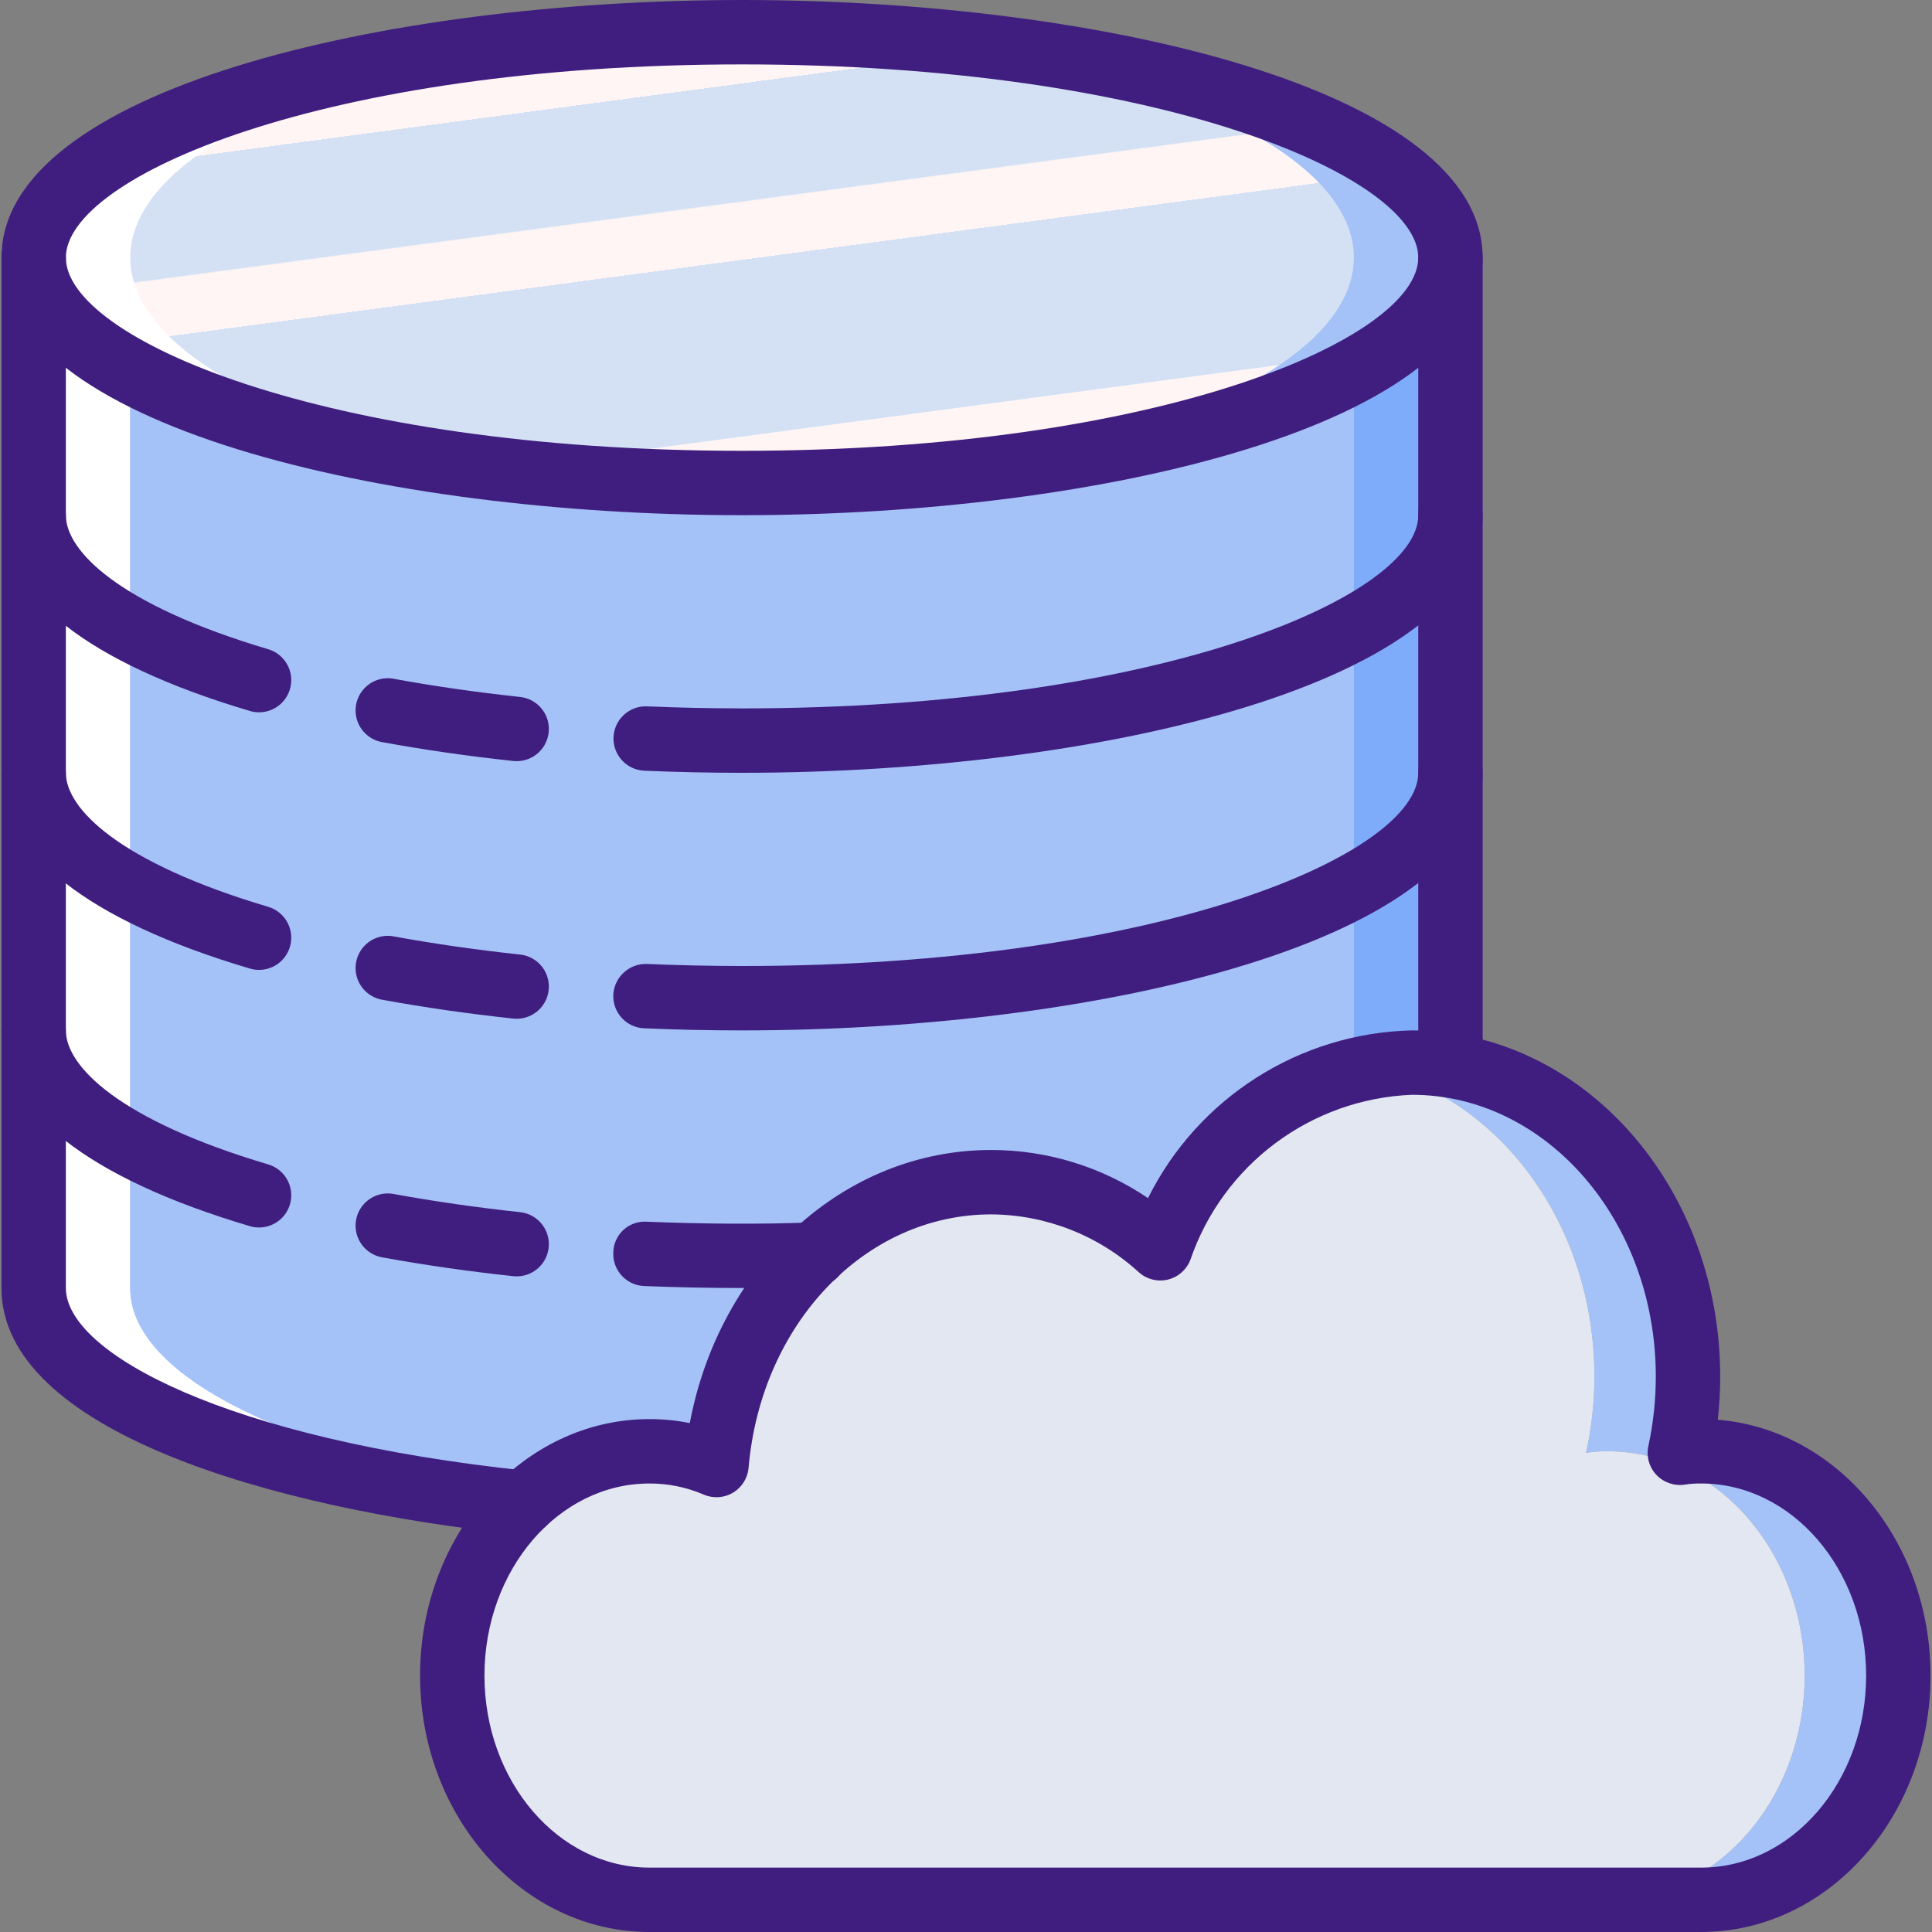
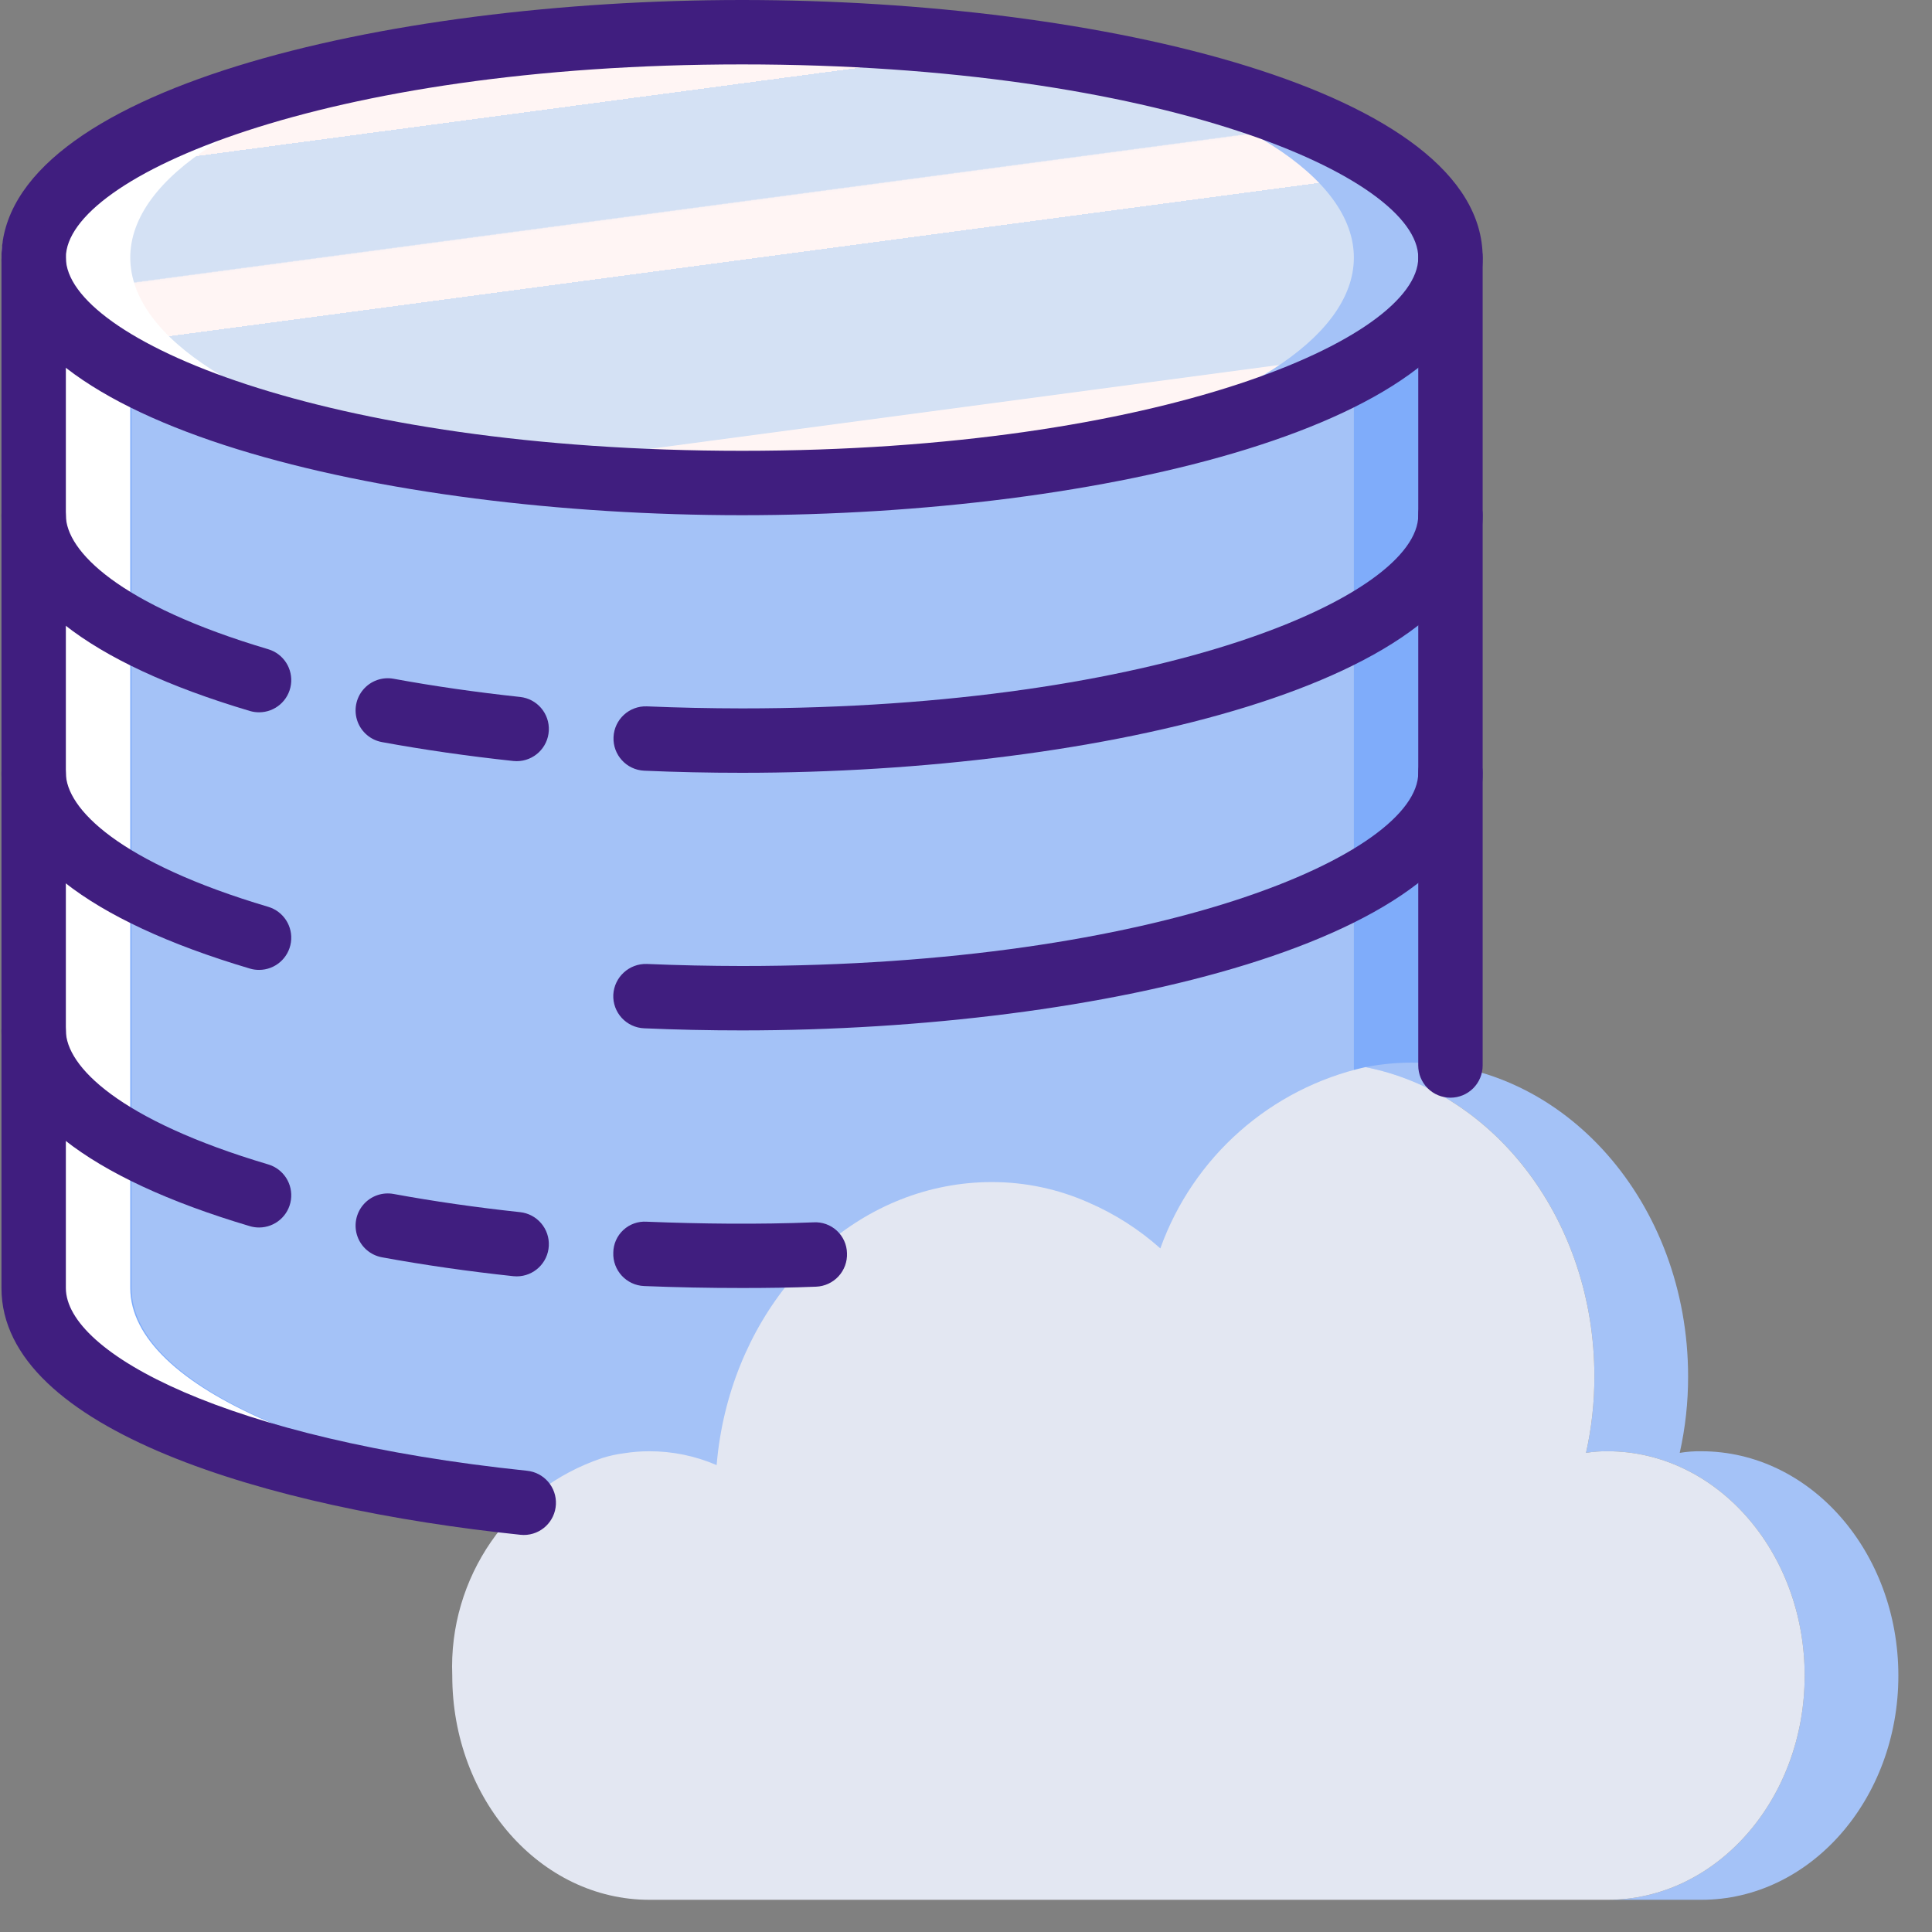
<svg xmlns="http://www.w3.org/2000/svg" version="1.1" id="Capa_1" x="0px" y="0px" viewBox="0 0 512 512" style="enable-background:new 0 0 512 512;" xml:space="preserve">
  <rect x="0" y="0" width="512" height="512" fill="#808080" stroke="none" />
  <g>
    <g transform="translate(0 1)">
      <path style="fill:#7FACFA;" d="M384.387,67.267v329.301c0,0-37.205,0.085-82.603,0.171c-12.373,0-26.027,0-40.192,0.085    c-61.355,0.171-122.709,0.341-122.709,0.341c-0.023,0-0.045,0.008-0.061,0.024c-0.016,0.016-0.025,0.038-0.024,0.061    c-0.403-0.015-0.803-0.072-1.194-0.171C62.851,389.144,8.921,366.787,8.921,340.333V67.267H384.387z" />
      <path style="fill:#FFFFFF;" d="M162.862,397.08c-9.472-0.085-18.005-0.085-25.259,0C62.851,389.144,8.921,366.787,8.921,340.333    V67.267h25.6v273.067C34.521,366.787,88.281,389.059,162.862,397.08z" />
      <g>
-         <path style="fill:#A4C2F7;" d="M358.787,67.267v329.301c0,0-23.979,0.085-57.003,0.171c-12.373,0-26.027,0-40.192,0.085     c-22.613,0-46.336,0.085-68.096,0.171c-11.435,0-21.76,0-30.293,0.085h-0.341c-74.581-8.021-128.341-30.293-128.341-56.747     V67.267H358.787z" />
+         <path style="fill:#A4C2F7;" d="M358.787,67.267v329.301c0,0-23.979,0.085-57.003,0.171c-12.373,0-26.027,0-40.192,0.085     c-22.613,0-46.336,0.085-68.096,0.171c-11.435,0-21.76,0-30.293,0.085c-74.581-8.021-128.341-30.293-128.341-56.747     V67.267H358.787z" />
        <path style="fill:#A4C2F7;" d="M384.387,67.267c0,33.024-74.502,59.733-166.4,59.733c-3.857,0-7.639-0.085-11.345-0.171     c-86.604-2.048-155.055-27.904-155.055-59.563S120.038,9.752,206.642,7.704c3.706-0.085,7.488-0.171,11.345-0.171     C309.886,7.533,384.387,34.243,384.387,67.267z" />
      </g>
      <path style="fill:#FFFFFF;" d="M333.187,67.267c0,33.024-74.502,59.733-166.4,59.733c-3.857,0-7.639-0.085-11.345-0.171    C68.838,124.781,0.387,98.925,0.387,67.267S68.838,9.752,155.442,7.704c3.706-0.085,7.488-0.171,11.345-0.171    C258.686,7.533,333.187,34.243,333.187,67.267z" />
      <linearGradient id="SVGID_1_" gradientUnits="userSpaceOnUse" x1="-48.227" y1="651.056" x2="-47.696" y2="649.611" gradientTransform="matrix(324.267 0 0 -119.125 15749.003 77538.422)">
        <stop offset="0" style="stop-color:#D4E1F4" />
        <stop offset="0.172" style="stop-color:#D4E1F4" />
        <stop offset="0.2" style="stop-color:#D4E1F4" />
        <stop offset="0.2" style="stop-color:#DAE4F4" />
        <stop offset="0.201" style="stop-color:#EBEBF4" />
        <stop offset="0.201" style="stop-color:#F6F1F4" />
        <stop offset="0.202" style="stop-color:#FDF4F4" />
        <stop offset="0.205" style="stop-color:#FFF5F4" />
        <stop offset="0.252" style="stop-color:#FFF5F4" />
        <stop offset="0.26" style="stop-color:#FFF5F4" />
        <stop offset="0.26" style="stop-color:#D4E1F4" />
        <stop offset="0.397" style="stop-color:#D4E1F4" />
        <stop offset="0.42" style="stop-color:#D4E1F4" />
        <stop offset="0.42" style="stop-color:#DAE4F4" />
        <stop offset="0.421" style="stop-color:#EBEBF4" />
        <stop offset="0.421" style="stop-color:#F6F1F4" />
        <stop offset="0.422" style="stop-color:#FDF4F4" />
        <stop offset="0.425" style="stop-color:#FFF5F4" />
        <stop offset="0.489" style="stop-color:#FFF5F4" />
        <stop offset="0.5" style="stop-color:#FFF5F4" />
        <stop offset="0.5" style="stop-color:#F9F2F4" />
        <stop offset="0.5" style="stop-color:#E8EBF4" />
        <stop offset="0.5" style="stop-color:#DDE5F4" />
        <stop offset="0.5" style="stop-color:#D6E2F4" />
        <stop offset="0.501" style="stop-color:#D4E1F4" />
        <stop offset="0.706" style="stop-color:#D4E1F4" />
        <stop offset="0.74" style="stop-color:#D4E1F4" />
        <stop offset="0.741" style="stop-color:#FFF5F4" />
        <stop offset="0.835" style="stop-color:#FFF5F4" />
        <stop offset="0.85" style="stop-color:#FFF5F4" />
        <stop offset="0.851" style="stop-color:#D4E1F4" />
      </linearGradient>
      <ellipse style="fill:url(#SVGID_1_);" cx="196.654" cy="67.267" rx="162.133" ry="59.563" />
      <path style="fill:#A4C2F7;" d="M503.086,443.075c0,32.768-23.381,59.392-52.224,59.392H426.03    c28.843,0,52.224-26.624,52.224-59.392c0-32.853-23.381-59.477-52.224-59.477c-1.915-0.025-3.828,0.118-5.717,0.427    c1.487-6.638,2.231-13.421,2.219-20.224c0-41.131-26.197-75.264-60.672-82.005c4.049-0.786,8.163-1.186,12.288-1.195    c40.448,0,73.216,37.205,73.216,83.2c0.012,6.803-0.732,13.586-2.219,20.224c1.889-0.315,3.803-0.458,5.717-0.427    C479.705,383.597,503.086,410.221,503.086,443.075z" />
      <path style="fill:#E3E7F2;" d="M478.254,443.075c0,32.768-23.381,59.392-52.224,59.392H172.078    c-28.843,0-52.224-26.624-52.224-59.392c-1.045-25.931,15.159-49.437,39.765-57.685c1.919-0.607,3.89-1.035,5.888-1.28    c2.173-0.344,4.37-0.515,6.571-0.512c6.134-0.012,12.204,1.237,17.835,3.669c3.157-37.376,28.245-67.584,60.501-73.813    c4.049-0.786,8.163-1.186,12.288-1.195c8.908-0.028,17.72,1.834,25.856,5.461c6.92,3.005,13.315,7.095,18.944,12.117    c8.702-24.262,29.21-42.387,54.357-48.043c34.475,6.741,60.672,40.875,60.672,82.005c0.012,6.803-0.732,13.586-2.219,20.224    c1.89-0.309,3.803-0.452,5.717-0.427C454.873,383.597,478.254,410.221,478.254,443.075z" />
    </g>
    <g>
      <path style="fill:#401e7f;" d="M196.654,136.533c-95.146,0-196.267-23.925-196.267-68.267S101.508,0,196.654,0    s196.267,23.925,196.267,68.267S291.8,136.533,196.654,136.533z M196.654,17.067c-111.025,0-179.2,29.817-179.2,51.2    s68.175,51.2,179.2,51.2s179.2-29.817,179.2-51.2S307.679,17.067,196.654,17.067z" />
      <path style="fill:#401e7f;" d="M196.654,204.8c-8.808,0-17.464-0.186-25.967-0.558c-4.683-0.235-8.298-4.205-8.097-8.889    s4.144-8.328,8.83-8.161c8.25,0.35,16.661,0.53,25.234,0.541c111.025,0,179.2-29.817,179.2-51.2c0-4.713,3.82-8.533,8.533-8.533    s8.533,3.821,8.533,8.533C392.921,180.875,291.8,204.8,196.654,204.8z" />
      <path style="fill:#401e7f;" d="M136.933,201.717c-0.308,0-0.615-0.017-0.921-0.05c-12.042-1.292-23.737-2.975-34.767-5    c-3.005-0.544-5.489-2.652-6.515-5.528c-1.026-2.876-0.437-6.081,1.544-8.404c1.981-2.323,5.053-3.411,8.055-2.851    c10.613,1.95,21.883,3.567,33.5,4.817c4.507,0.483,7.85,4.406,7.611,8.933C145.202,198.159,141.466,201.709,136.933,201.717    L136.933,201.717z" />
      <path style="fill:#401e7f;" d="M68.658,188.767c-0.824,0.002-1.643-0.116-2.433-0.35c-43.071-12.784-65.837-30.725-65.837-51.883    c0-4.713,3.821-8.533,8.533-8.533s8.533,3.821,8.533,8.533c0,9.475,14.088,23.783,53.629,35.517    c4.062,1.208,6.623,5.213,6.014,9.407C76.489,185.651,72.896,188.763,68.658,188.767L68.658,188.767z" />
      <path style="fill:#401e7f;" d="M196.654,273.067c-8.808,0-17.464-0.186-25.967-0.558c-2.261-0.097-4.391-1.088-5.922-2.755    s-2.335-3.875-2.237-6.136c0.255-4.684,4.203-8.307,8.892-8.158c8.25,0.35,16.661,0.531,25.233,0.542    c111.025,0,179.2-29.817,179.2-51.2c0-4.713,3.82-8.533,8.533-8.533s8.533,3.821,8.533,8.533    C392.921,249.142,291.8,273.067,196.654,273.067z" />
-       <path style="fill:#401e7f;" d="M136.933,269.983c-0.308,0-0.615-0.017-0.921-0.05c-12.042-1.292-23.737-2.975-34.767-5    c-3.005-0.544-5.489-2.652-6.515-5.528c-1.026-2.876-0.437-6.081,1.544-8.404c1.981-2.323,5.053-3.411,8.055-2.851    c10.613,1.95,21.883,3.567,33.5,4.817c4.507,0.483,7.85,4.406,7.611,8.933C145.202,266.426,141.466,269.976,136.933,269.983    L136.933,269.983z" />
      <path style="fill:#401e7f;" d="M68.658,257.033c-0.824,0.002-1.643-0.116-2.433-0.35C23.154,243.9,0.387,225.958,0.387,204.8    c0-4.713,3.821-8.533,8.533-8.533s8.533,3.821,8.533,8.533c0,9.475,14.088,23.783,53.629,35.517    c4.062,1.208,6.623,5.213,6.014,9.407C76.489,253.917,72.896,257.03,68.658,257.033L68.658,257.033z" />
      <path style="fill:#401e7f;" d="M196.654,341.333c-8.821,0-17.471-0.172-25.95-0.517c-4.708-0.193-8.368-4.167-8.175-8.875    c0.031-2.282,1-4.45,2.679-5.997c1.679-1.546,3.919-2.334,6.196-2.178c14.362,0.575,29.629,0.75,44.183,0.167    c2.272-0.138,4.503,0.656,6.177,2.199c1.674,1.542,2.648,3.7,2.697,5.976c0.094,2.261-0.715,4.467-2.249,6.131    c-1.533,1.664-3.665,2.651-5.926,2.743C209.858,341.25,203.254,341.333,196.654,341.333z" />
      <path style="fill:#401e7f;" d="M136.933,338.25c-0.308,0-0.615-0.017-0.921-0.05c-12.042-1.292-23.737-2.975-34.767-5    c-3.005-0.544-5.489-2.652-6.515-5.528c-1.026-2.876-0.437-6.081,1.544-8.404c1.981-2.323,5.053-3.411,8.055-2.851    c10.613,1.95,21.883,3.567,33.5,4.817c4.507,0.483,7.85,4.406,7.611,8.933C145.202,334.693,141.466,338.243,136.933,338.25    L136.933,338.25z" />
      <path style="fill:#401e7f;" d="M68.658,325.3c-0.824,0.002-1.643-0.116-2.433-0.35c-43.071-12.784-65.837-30.725-65.837-51.883    c0-4.713,3.821-8.533,8.533-8.533s8.533,3.82,8.533,8.533c0,9.475,14.088,23.783,53.629,35.517    c4.062,1.208,6.623,5.213,6.014,9.407C76.489,322.184,72.896,325.296,68.658,325.3L68.658,325.3z" />
      <path style="fill:#401e7f;" d="M384.387,290.9c-2.263,0.001-4.434-0.898-6.035-2.499c-1.6-1.6-2.499-3.771-2.499-6.035v-214.1    c0-4.713,3.82-8.533,8.533-8.533s8.533,3.821,8.533,8.533v214.1c0.001,2.263-0.898,4.434-2.499,6.035    S386.651,290.901,384.387,290.9L384.387,290.9z" />
      <path style="fill:#401e7f;" d="M138.808,406.783c-0.298,0-0.596-0.017-0.892-0.05c-66.487-6.925-137.529-27.742-137.529-65.4    V68.267c0-4.713,3.821-8.533,8.533-8.533s8.533,3.821,8.533,8.533v273.067c0,17.308,42.837,40.158,122.229,48.433    c4.514,0.469,7.871,4.391,7.638,8.924C147.088,403.223,143.347,406.78,138.808,406.783L138.808,406.783z" />
-       <path style="fill:#401e7f;" d="M450.821,512H172.112c-33.521,0-60.791-30.483-60.791-67.958s27.271-67.967,60.791-67.967    c3.589-0.002,7.169,0.353,10.687,1.058c7.913-41.925,40.763-72.375,79.892-72.375c14.811,0.004,29.282,4.448,41.542,12.759    c13.257-26.649,40.185-43.762,69.942-44.45c45.046,0,81.696,41.15,81.696,91.733c0,3.825-0.212,7.648-0.633,11.45    c31.467,2.542,56.375,31.975,56.375,67.792C511.612,481.517,484.341,512,450.821,512z M172.112,393.142    c-24.108,0-43.725,22.833-43.725,50.9c0,28.058,19.617,50.892,43.725,50.892h278.709c24.108,0,43.725-22.833,43.725-50.892    c0-28.067-19.617-50.9-43.725-50.9c-1.415-0.026-2.83,0.069-4.229,0.283c-2.792,0.455-5.629-0.488-7.592-2.525    c-1.955-2.048-2.765-4.933-2.163-7.7c1.308-6.046,1.968-12.214,1.967-18.4c0-41.175-28.992-74.667-64.629-74.667    c-26.74,1.068-50.073,18.462-58.733,43.783c-1.014,2.6-3.236,4.539-5.949,5.191s-5.574-0.063-7.659-1.916    c-10.691-9.798-24.641-15.274-39.142-15.367c-33.363,0-61.012,28.875-64.312,67.158c-0.234,2.732-1.768,5.185-4.122,6.592    c-2.354,1.407-5.241,1.596-7.758,0.508C181.956,394.129,177.059,393.128,172.112,393.142L172.112,393.142z" />
    </g>
  </g>
  <g>
</g>
  <g>
</g>
  <g>
</g>
  <g>
</g>
  <g>
</g>
  <g>
</g>
  <g>
</g>
  <g>
</g>
  <g>
</g>
  <g>
</g>
  <g>
</g>
  <g>
</g>
  <g>
</g>
  <g>
</g>
  <g>
</g>
</svg>